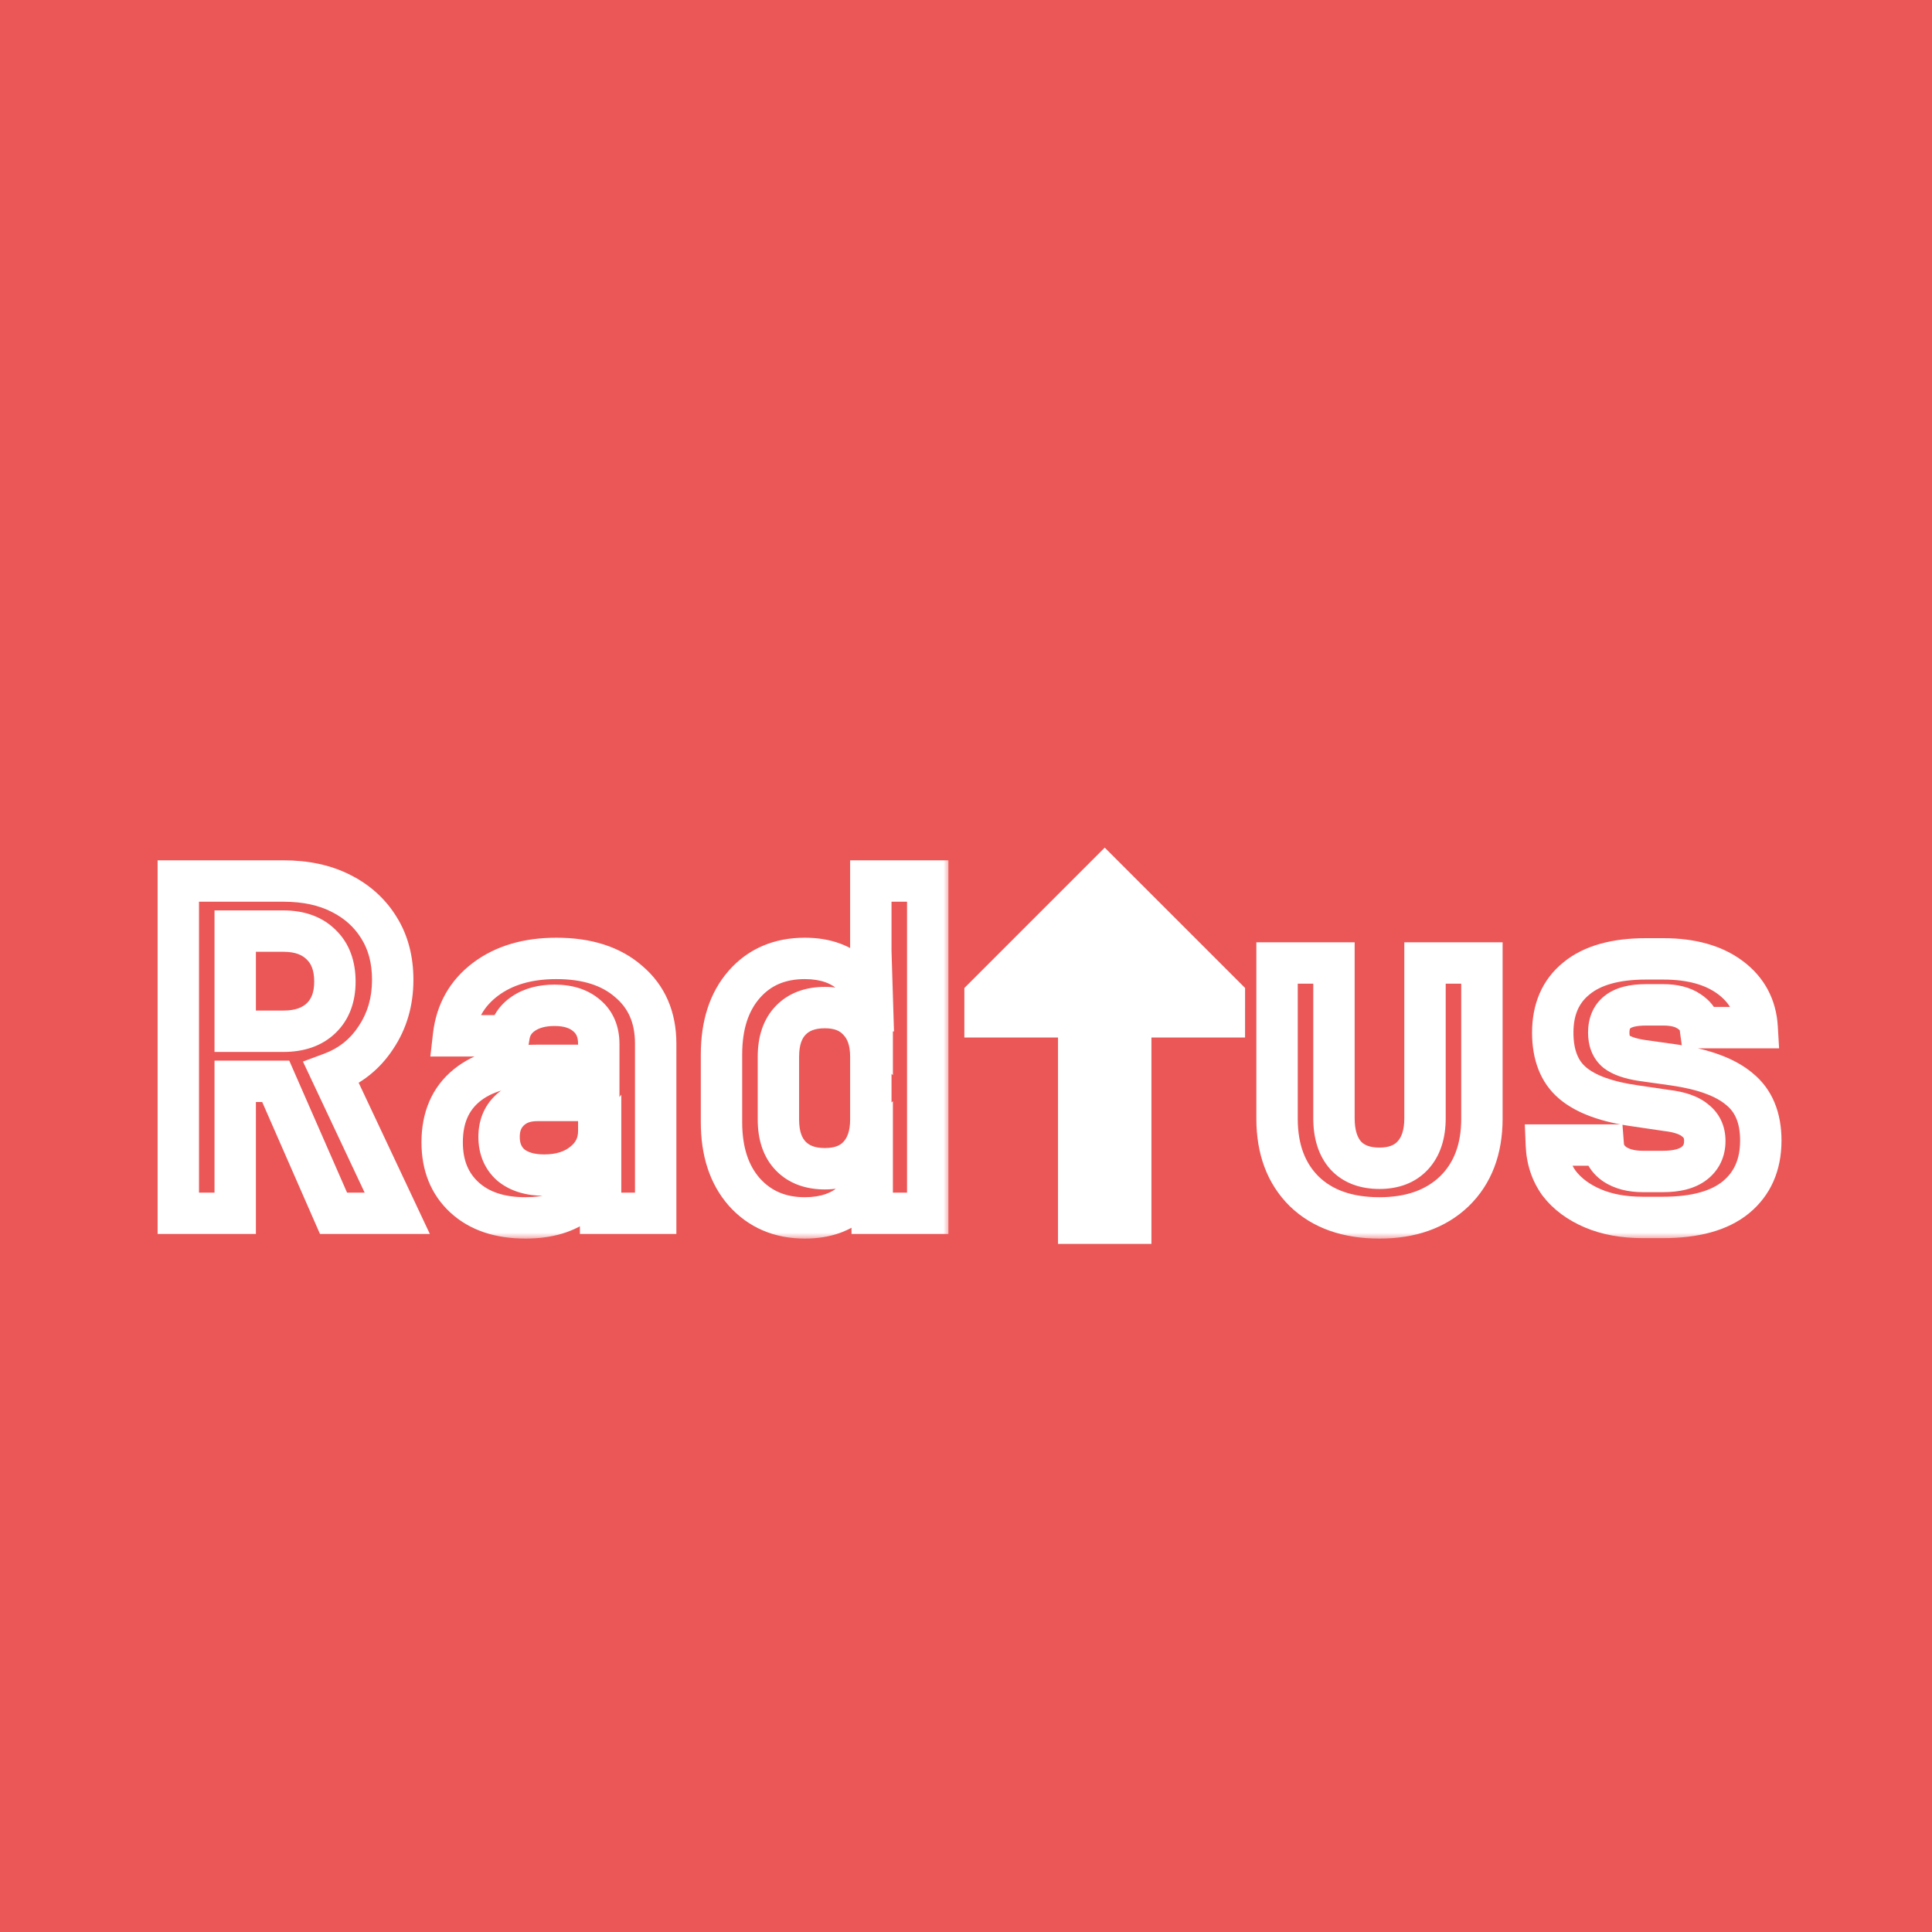
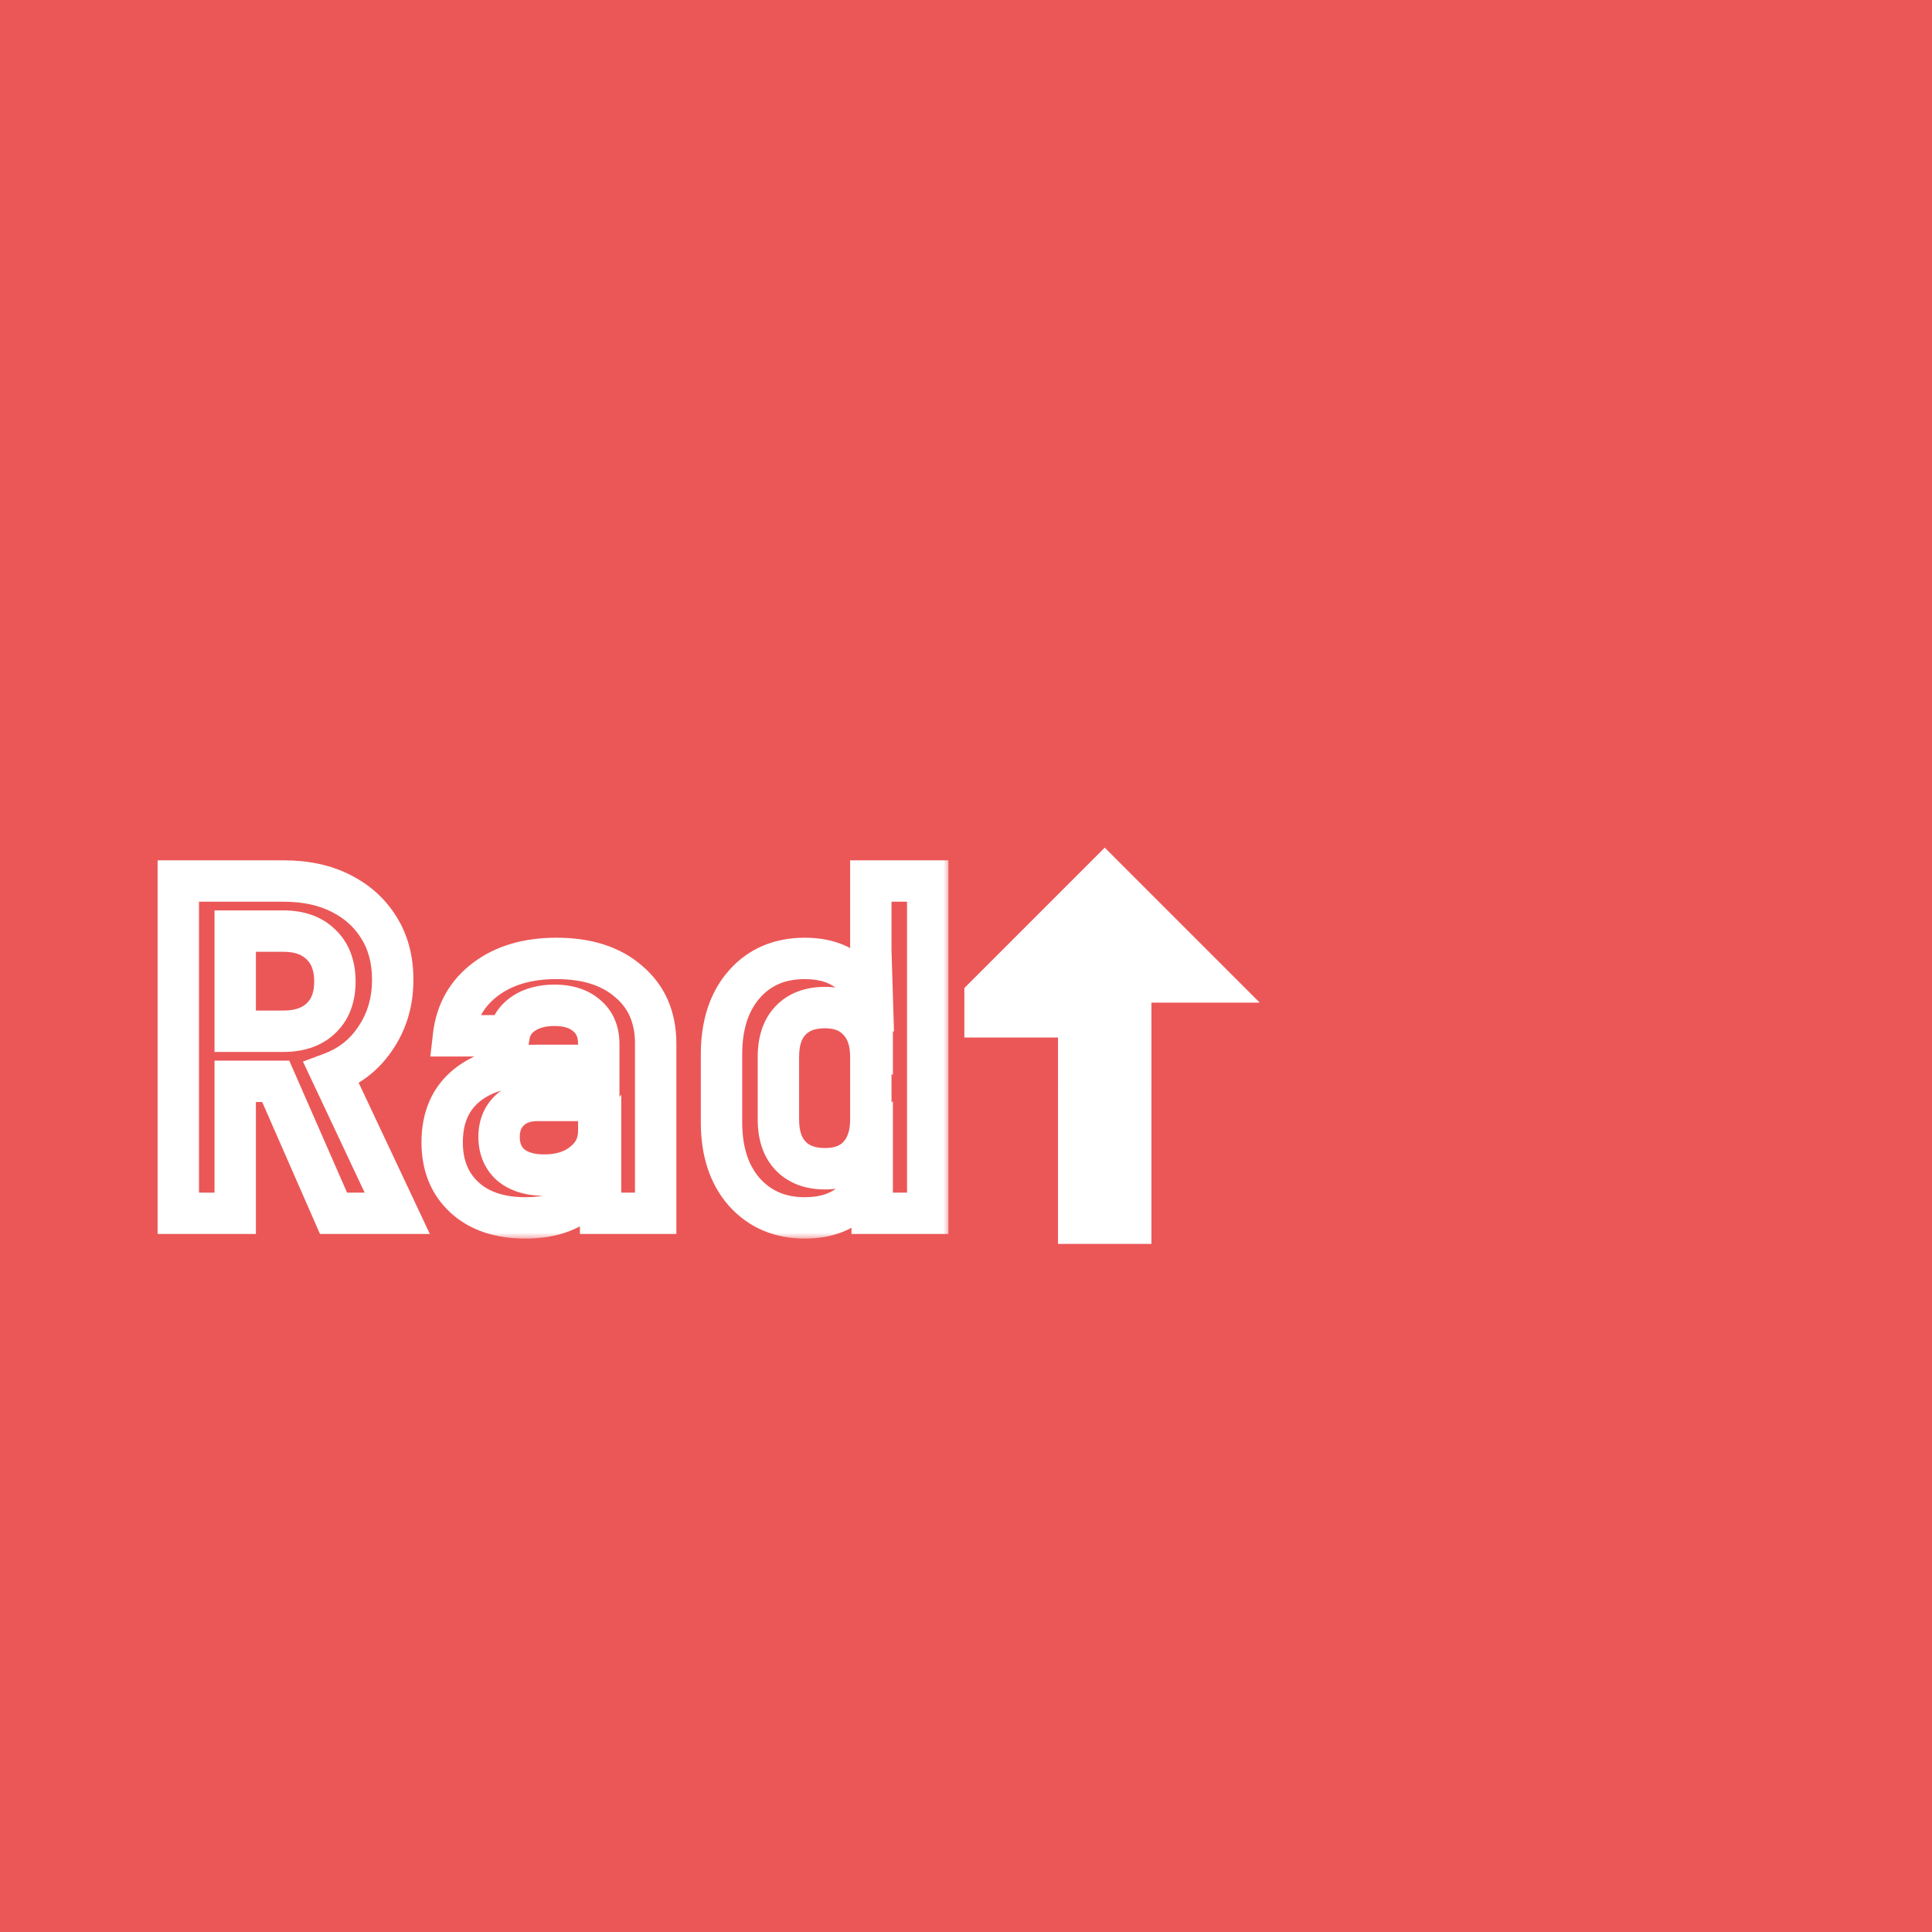
<svg xmlns="http://www.w3.org/2000/svg" width="150" height="150" viewBox="0 0 150 150" fill="none">
  <rect width="150" height="150" fill="#EB5757" />
  <g filter="url(#filter0_d_14_319)">
    <mask id="path-2-outside-1_14_319" maskUnits="userSpaceOnUse" x="11.737" y="59.204" width="62" height="30" fill="black">
      <rect fill="white" x="11.737" y="59.204" width="62" height="30" />
      <path d="M13.843 87.204V61.402H22.008C23.728 61.402 25.213 61.72 26.462 62.356C27.734 62.993 28.724 63.888 29.43 65.043C30.137 66.174 30.491 67.517 30.491 69.072C30.491 70.769 30.055 72.265 29.183 73.561C28.335 74.857 27.18 75.776 25.719 76.318L30.844 87.204H25.896L21.407 76.954H18.262V87.204H13.843ZM18.262 73.066H22.008C23.257 73.066 24.235 72.724 24.942 72.041C25.649 71.358 26.002 70.415 26.002 69.213C26.002 67.988 25.649 67.034 24.942 66.35C24.235 65.644 23.257 65.29 22.008 65.29H18.262V73.066ZM40.798 87.557C38.795 87.557 37.216 87.027 36.062 85.967C34.907 84.906 34.33 83.481 34.33 81.69C34.33 79.781 34.966 78.309 36.238 77.272C37.511 76.235 39.313 75.717 41.646 75.717H46.488V74.056C46.488 73.113 46.182 72.383 45.569 71.864C44.957 71.322 44.12 71.051 43.06 71.051C42.094 71.051 41.293 71.263 40.656 71.688C40.02 72.112 39.643 72.689 39.525 73.419H35.213C35.425 71.581 36.25 70.121 37.687 69.037C39.125 67.953 40.963 67.411 43.201 67.411C45.581 67.411 47.454 68.012 48.821 69.213C50.211 70.391 50.906 71.994 50.906 74.02V87.204H46.63V83.811H45.923L46.63 82.856C46.63 84.294 46.099 85.437 45.039 86.285C43.979 87.133 42.565 87.557 40.798 87.557ZM42.247 84.235C43.496 84.235 44.509 83.917 45.287 83.281C46.088 82.644 46.488 81.82 46.488 80.806V78.438H41.717C40.821 78.438 40.103 78.698 39.561 79.216C39.019 79.734 38.748 80.418 38.748 81.266C38.748 82.185 39.054 82.915 39.667 83.457C40.303 83.976 41.163 84.235 42.247 84.235ZM62.486 87.557C60.553 87.557 58.987 86.886 57.785 85.543C56.607 84.2 56.018 82.397 56.018 80.135V74.868C56.018 72.583 56.607 70.769 57.785 69.425C58.963 68.082 60.53 67.411 62.486 67.411C64.088 67.411 65.36 67.87 66.303 68.789C67.246 69.685 67.717 70.922 67.717 72.5L66.727 71.475H67.752L67.611 66.845V61.402H72.029V87.204H67.717V83.493H66.727L67.717 82.468C67.717 84.046 67.246 85.295 66.303 86.214C65.36 87.11 64.088 87.557 62.486 87.557ZM64.041 83.74C65.172 83.74 66.044 83.41 66.656 82.75C67.293 82.067 67.611 81.124 67.611 79.923V75.045C67.611 73.844 67.293 72.913 66.656 72.253C66.044 71.57 65.172 71.228 64.041 71.228C62.91 71.228 62.026 71.558 61.39 72.218C60.754 72.877 60.436 73.82 60.436 75.045V79.923C60.436 81.148 60.754 82.091 61.39 82.75C62.026 83.41 62.91 83.74 64.041 83.74Z" />
    </mask>
-     <path d="M13.843 87.204V61.402H22.008C23.728 61.402 25.213 61.72 26.462 62.356C27.734 62.993 28.724 63.888 29.43 65.043C30.137 66.174 30.491 67.517 30.491 69.072C30.491 70.769 30.055 72.265 29.183 73.561C28.335 74.857 27.18 75.776 25.719 76.318L30.844 87.204H25.896L21.407 76.954H18.262V87.204H13.843ZM18.262 73.066H22.008C23.257 73.066 24.235 72.724 24.942 72.041C25.649 71.358 26.002 70.415 26.002 69.213C26.002 67.988 25.649 67.034 24.942 66.35C24.235 65.644 23.257 65.29 22.008 65.29H18.262V73.066ZM40.798 87.557C38.795 87.557 37.216 87.027 36.062 85.967C34.907 84.906 34.33 83.481 34.33 81.69C34.33 79.781 34.966 78.309 36.238 77.272C37.511 76.235 39.313 75.717 41.646 75.717H46.488V74.056C46.488 73.113 46.182 72.383 45.569 71.864C44.957 71.322 44.12 71.051 43.06 71.051C42.094 71.051 41.293 71.263 40.656 71.688C40.02 72.112 39.643 72.689 39.525 73.419H35.213C35.425 71.581 36.25 70.121 37.687 69.037C39.125 67.953 40.963 67.411 43.201 67.411C45.581 67.411 47.454 68.012 48.821 69.213C50.211 70.391 50.906 71.994 50.906 74.02V87.204H46.63V83.811H45.923L46.63 82.856C46.63 84.294 46.099 85.437 45.039 86.285C43.979 87.133 42.565 87.557 40.798 87.557ZM42.247 84.235C43.496 84.235 44.509 83.917 45.287 83.281C46.088 82.644 46.488 81.82 46.488 80.806V78.438H41.717C40.821 78.438 40.103 78.698 39.561 79.216C39.019 79.734 38.748 80.418 38.748 81.266C38.748 82.185 39.054 82.915 39.667 83.457C40.303 83.976 41.163 84.235 42.247 84.235ZM62.486 87.557C60.553 87.557 58.987 86.886 57.785 85.543C56.607 84.2 56.018 82.397 56.018 80.135V74.868C56.018 72.583 56.607 70.769 57.785 69.425C58.963 68.082 60.53 67.411 62.486 67.411C64.088 67.411 65.36 67.87 66.303 68.789C67.246 69.685 67.717 70.922 67.717 72.5L66.727 71.475H67.752L67.611 66.845V61.402H72.029V87.204H67.717V83.493H66.727L67.717 82.468C67.717 84.046 67.246 85.295 66.303 86.214C65.36 87.11 64.088 87.557 62.486 87.557ZM64.041 83.74C65.172 83.74 66.044 83.41 66.656 82.75C67.293 82.067 67.611 81.124 67.611 79.923V75.045C67.611 73.844 67.293 72.913 66.656 72.253C66.044 71.57 65.172 71.228 64.041 71.228C62.91 71.228 62.026 71.558 61.39 72.218C60.754 72.877 60.436 73.82 60.436 75.045V79.923C60.436 81.148 60.754 82.091 61.39 82.75C62.026 83.41 62.91 83.74 64.041 83.74Z" fill="#EB5757" />
    <path d="M13.843 87.204H12.237V88.81H13.843V87.204ZM13.843 61.402V59.795H12.237V61.402H13.843ZM26.462 62.356L25.732 63.788L25.743 63.793L26.462 62.356ZM29.43 65.043L28.06 65.882L28.064 65.888L28.068 65.894L29.43 65.043ZM29.183 73.561L27.85 72.664L27.844 72.672L27.839 72.681L29.183 73.561ZM25.719 76.318L25.16 74.811L23.521 75.42L24.266 77.002L25.719 76.318ZM30.844 87.204V88.81H33.376L32.298 86.52L30.844 87.204ZM25.896 87.204L24.424 87.848L24.846 88.81H25.896V87.204ZM21.407 76.954L22.879 76.309L22.457 75.347H21.407V76.954ZM18.262 76.954V75.347H16.655V76.954H18.262ZM18.262 87.204V88.81H19.868V87.204H18.262ZM18.262 73.066H16.655V74.672H18.262V73.066ZM24.942 66.35L23.806 67.486L23.815 67.496L23.825 67.505L24.942 66.35ZM18.262 65.29V63.684H16.655V65.29H18.262ZM13.843 87.204H15.45V61.402H13.843H12.237V87.204H13.843ZM13.843 61.402V63.009H22.008V61.402V59.795H13.843V61.402ZM22.008 61.402V63.009C23.531 63.009 24.755 63.29 25.732 63.788L26.462 62.356L27.191 60.925C25.671 60.15 23.925 59.795 22.008 59.795V61.402ZM26.462 62.356L25.743 63.793C26.761 64.302 27.519 64.997 28.06 65.882L29.43 65.043L30.801 64.204C29.929 62.779 28.707 61.683 27.18 60.919L26.462 62.356ZM29.43 65.043L28.068 65.894C28.59 66.73 28.884 67.767 28.884 69.072H30.491H32.097C32.097 67.266 31.684 65.617 30.793 64.191L29.43 65.043ZM30.491 69.072H28.884C28.884 70.478 28.528 71.656 27.85 72.664L29.183 73.561L30.516 74.457C31.582 72.874 32.097 71.059 32.097 69.072H30.491ZM29.183 73.561L27.839 72.681C27.18 73.688 26.302 74.388 25.16 74.811L25.719 76.318L26.278 77.824C28.059 77.163 29.49 76.026 30.527 74.441L29.183 73.561ZM25.719 76.318L24.266 77.002L29.391 87.888L30.844 87.204L32.298 86.52L27.173 75.633L25.719 76.318ZM30.844 87.204V85.597H25.896V87.204V88.81H30.844V87.204ZM25.896 87.204L27.368 86.559L22.879 76.309L21.407 76.954L19.936 77.598L24.424 87.848L25.896 87.204ZM21.407 76.954V75.347H18.262V76.954V78.56H21.407V76.954ZM18.262 76.954H16.655V87.204H18.262H19.868V76.954H18.262ZM18.262 87.204V85.597H13.843V87.204V88.81H18.262V87.204ZM18.262 73.066V74.672H22.008V73.066V71.459H18.262V73.066ZM22.008 73.066V74.672C23.556 74.672 24.977 74.242 26.058 73.196L24.942 72.041L23.825 70.886C23.493 71.207 22.958 71.459 22.008 71.459V73.066ZM24.942 72.041L26.058 73.196C27.146 72.145 27.609 70.747 27.609 69.213H26.002H24.395C24.395 70.083 24.151 70.57 23.825 70.886L24.942 72.041ZM26.002 69.213H27.609C27.609 67.666 27.152 66.252 26.058 65.195L24.942 66.35L23.825 67.505C24.145 67.815 24.395 68.31 24.395 69.213H26.002ZM24.942 66.35L26.078 65.214C24.998 64.135 23.571 63.684 22.008 63.684V65.29V66.897C22.943 66.897 23.471 67.152 23.806 67.486L24.942 66.35ZM22.008 65.29V63.684H18.262V65.29V66.897H22.008V65.29ZM18.262 65.29H16.655V73.066H18.262H19.868V65.29H18.262ZM36.062 85.967L34.975 87.15L36.062 85.967ZM36.238 77.272L37.253 78.517L36.238 77.272ZM46.488 75.717V77.323H48.095V75.717H46.488ZM45.569 71.864L44.505 73.067L44.518 73.079L44.532 73.091L45.569 71.864ZM40.656 71.688L41.548 73.024L40.656 71.688ZM39.525 73.419V75.026H40.894L41.111 73.675L39.525 73.419ZM35.213 73.419L33.617 73.235L33.411 75.026H35.213V73.419ZM37.687 69.037L38.655 70.319L37.687 69.037ZM48.821 69.213L47.76 70.42L47.771 70.43L47.782 70.439L48.821 69.213ZM50.906 87.204V88.81H52.513V87.204H50.906ZM46.63 87.204H45.023V88.81H46.63V87.204ZM46.63 83.811H48.236V82.204H46.63V83.811ZM45.923 83.811L44.632 82.855L42.733 85.417H45.923V83.811ZM46.63 82.856H48.236V77.988L45.339 81.9L46.63 82.856ZM45.039 86.285L46.043 87.539L45.039 86.285ZM45.287 83.281L44.288 82.022L44.278 82.03L44.269 82.037L45.287 83.281ZM46.488 78.438H48.095V76.832H46.488V78.438ZM39.667 83.457L38.602 84.661L38.627 84.682L38.652 84.703L39.667 83.457ZM40.798 87.557V85.951C39.082 85.951 37.931 85.502 37.148 84.784L36.062 85.967L34.975 87.15C36.501 88.552 38.508 89.164 40.798 89.164V87.557ZM36.062 85.967L37.148 84.784C36.374 84.072 35.936 83.102 35.936 81.69H34.33H32.723C32.723 83.86 33.44 85.741 34.975 87.15L36.062 85.967ZM34.33 81.69H35.936C35.936 80.177 36.418 79.198 37.253 78.517L36.238 77.272L35.223 76.026C33.513 77.42 32.723 79.386 32.723 81.69H34.33ZM36.238 77.272L37.253 78.517C38.139 77.795 39.53 77.323 41.646 77.323V75.717V74.11C39.096 74.11 36.882 74.675 35.223 76.026L36.238 77.272ZM41.646 75.717V77.323H46.488V75.717V74.11H41.646V75.717ZM46.488 75.717H48.095V74.056H46.488H44.882V75.717H46.488ZM46.488 74.056H48.095C48.095 72.732 47.645 71.516 46.607 70.638L45.569 71.864L44.532 73.091C44.719 73.249 44.882 73.494 44.882 74.056H46.488ZM45.569 71.864L46.634 70.661C45.649 69.79 44.393 69.445 43.06 69.445V71.051V72.658C43.847 72.658 44.264 72.855 44.505 73.067L45.569 71.864ZM43.06 71.051V69.445C41.86 69.445 40.727 69.709 39.765 70.351L40.656 71.688L41.548 73.024C41.858 72.817 42.328 72.658 43.06 72.658V71.051ZM40.656 71.688L39.765 70.351C38.771 71.013 38.131 71.975 37.939 73.163L39.525 73.419L41.111 73.675C41.155 73.402 41.269 73.21 41.548 73.024L40.656 71.688ZM39.525 73.419V71.813H35.213V73.419V75.026H39.525V73.419ZM35.213 73.419L36.809 73.603C36.972 72.189 37.579 71.13 38.655 70.319L37.687 69.037L36.72 67.754C34.921 69.111 33.878 70.974 33.617 73.235L35.213 73.419ZM37.687 69.037L38.655 70.319C39.752 69.492 41.225 69.017 43.201 69.017V67.411V65.804C40.7 65.804 38.498 66.413 36.72 67.754L37.687 69.037ZM43.201 67.411V69.017C45.313 69.017 46.767 69.547 47.76 70.42L48.821 69.213L49.882 68.007C48.141 66.476 45.849 65.804 43.201 65.804V67.411ZM48.821 69.213L47.782 70.439C48.769 71.275 49.3 72.406 49.3 74.02H50.906H52.513C52.513 71.581 51.653 69.508 49.86 67.988L48.821 69.213ZM50.906 74.02H49.3V87.204H50.906H52.513V74.02H50.906ZM50.906 87.204V85.597H46.63V87.204V88.81H50.906V87.204ZM46.63 87.204H48.236V83.811H46.63H45.023V87.204H46.63ZM46.63 83.811V82.204H45.923V83.811V85.417H46.63V83.811ZM45.923 83.811L47.214 84.767L47.921 83.813L46.63 82.856L45.339 81.9L44.632 82.855L45.923 83.811ZM46.63 82.856H45.023C45.023 83.839 44.69 84.507 44.035 85.03L45.039 86.285L46.043 87.539C47.509 86.366 48.236 84.749 48.236 82.856H46.63ZM45.039 86.285L44.035 85.03C43.336 85.59 42.311 85.951 40.798 85.951V87.557V89.164C42.819 89.164 44.621 88.676 46.043 87.539L45.039 86.285ZM42.247 84.235V85.841C43.774 85.841 45.175 85.448 46.304 84.524L45.287 83.281L44.269 82.037C43.843 82.386 43.218 82.628 42.247 82.628V84.235ZM45.287 83.281L46.286 84.539C47.466 83.601 48.095 82.315 48.095 80.806H46.488H44.882C44.882 81.324 44.709 81.688 44.288 82.022L45.287 83.281ZM46.488 80.806H48.095V78.438H46.488H44.882V80.806H46.488ZM46.488 78.438V76.832H41.717V78.438V80.045H46.488V78.438ZM41.717 78.438V76.832C40.493 76.832 39.348 77.197 38.45 78.055L39.561 79.216L40.671 80.377C40.858 80.198 41.15 80.045 41.717 80.045V78.438ZM39.561 79.216L38.45 78.055C37.548 78.917 37.141 80.042 37.141 81.266H38.748H40.354C40.354 80.793 40.489 80.551 40.671 80.377L39.561 79.216ZM38.748 81.266H37.141C37.141 82.582 37.6 83.774 38.602 84.661L39.667 83.457L40.731 82.254C40.508 82.056 40.354 81.788 40.354 81.266H38.748ZM39.667 83.457L38.652 84.703C39.655 85.52 40.913 85.841 42.247 85.841V84.235V82.628C41.413 82.628 40.95 82.431 40.682 82.212L39.667 83.457ZM57.785 85.543L56.577 86.602L56.582 86.608L56.587 86.614L57.785 85.543ZM57.785 69.425L56.577 68.366L57.785 69.425ZM66.303 68.789L65.181 69.939L65.189 69.947L65.196 69.954L66.303 68.789ZM67.717 72.5L66.561 73.616L69.323 76.477V72.5H67.717ZM66.727 71.475V69.869H62.943L65.571 72.591L66.727 71.475ZM67.752 71.475V73.082H69.409L69.358 71.426L67.752 71.475ZM67.611 66.845H66.004V66.87L66.005 66.894L67.611 66.845ZM67.611 61.402V59.795H66.004V61.402H67.611ZM72.029 61.402H73.635V59.795H72.029V61.402ZM72.029 87.204V88.81H73.635V87.204H72.029ZM67.717 87.204H66.11V88.81H67.717V87.204ZM67.717 83.493H69.323V81.886H67.717V83.493ZM66.727 83.493L65.571 82.377L62.943 85.099H66.727V83.493ZM67.717 82.468H69.323V78.491L66.561 81.352L67.717 82.468ZM66.303 86.214L67.409 87.379L67.417 87.372L67.424 87.365L66.303 86.214ZM66.656 82.75L65.481 81.656L65.479 81.657L66.656 82.75ZM66.656 72.253L65.46 73.325L65.48 73.347L65.5 73.368L66.656 72.253ZM61.39 72.218L62.547 73.333L61.39 72.218ZM61.39 82.75L62.547 81.635L61.39 82.75ZM62.486 87.557V85.951C60.974 85.951 59.855 85.447 58.982 84.471L57.785 85.543L56.587 86.614C58.118 88.324 60.134 89.164 62.486 89.164V87.557ZM57.785 85.543L58.993 84.483C58.134 83.505 57.624 82.114 57.624 80.135H56.018H54.411C54.411 82.68 55.079 84.894 56.577 86.602L57.785 85.543ZM56.018 80.135H57.624V74.868H56.018H54.411V80.135H56.018ZM56.018 74.868H57.624C57.624 72.861 58.137 71.46 58.993 70.485L57.785 69.425L56.577 68.366C55.077 70.076 54.411 72.305 54.411 74.868H56.018ZM57.785 69.425L58.993 70.485C59.835 69.525 60.943 69.017 62.486 69.017V67.411V65.804C60.117 65.804 58.091 66.64 56.577 68.366L57.785 69.425ZM62.486 67.411V69.017C63.766 69.017 64.602 69.374 65.181 69.939L66.303 68.789L67.424 67.639C66.119 66.366 64.41 65.804 62.486 65.804V67.411ZM66.303 68.789L65.196 69.954C65.753 70.483 66.11 71.26 66.11 72.5H67.717H69.323C69.323 70.583 68.738 68.887 67.409 67.624L66.303 68.789ZM67.717 72.5L68.873 71.385L67.883 70.359L66.727 71.475L65.571 72.591L66.561 73.616L67.717 72.5ZM66.727 71.475V73.082H67.752V71.475V69.869H66.727V71.475ZM67.752 71.475L69.358 71.426L69.216 66.796L67.611 66.845L66.005 66.894L66.146 71.524L67.752 71.475ZM67.611 66.845H69.217V61.402H67.611H66.004V66.845H67.611ZM67.611 61.402V63.009H72.029V61.402V59.795H67.611V61.402ZM72.029 61.402H70.422V87.204H72.029H73.635V61.402H72.029ZM72.029 87.204V85.597H67.717V87.204V88.81H72.029V87.204ZM67.717 87.204H69.323V83.493H67.717H66.11V87.204H67.717ZM67.717 83.493V81.886H66.727V83.493V85.099H67.717V83.493ZM66.727 83.493L67.883 84.609L68.873 83.584L67.717 82.468L66.561 81.352L65.571 82.377L66.727 83.493ZM67.717 82.468H66.11C66.11 83.706 65.753 84.507 65.181 85.064L66.303 86.214L67.424 87.365C68.738 86.084 69.323 84.387 69.323 82.468H67.717ZM66.303 86.214L65.196 85.049C64.618 85.599 63.777 85.951 62.486 85.951V87.557V89.164C64.399 89.164 66.103 88.621 67.409 87.379L66.303 86.214ZM64.041 83.74V85.347C65.496 85.347 66.843 84.911 67.834 83.844L66.656 82.75L65.479 81.657C65.245 81.91 64.847 82.133 64.041 82.133V83.74ZM66.656 82.75L67.832 83.845C68.818 82.787 69.217 81.41 69.217 79.923H67.611H66.004C66.004 80.839 65.767 81.347 65.481 81.656L66.656 82.75ZM67.611 79.923H69.217V75.045H67.611H66.004V79.923H67.611ZM67.611 75.045H69.217C69.217 73.561 68.819 72.181 67.813 71.138L66.656 72.253L65.5 73.368C65.766 73.644 66.004 74.126 66.004 75.045H67.611ZM66.656 72.253L67.853 71.18C66.866 70.08 65.514 69.621 64.041 69.621V71.228V72.835C64.83 72.835 65.221 73.059 65.46 73.325L66.656 72.253ZM64.041 71.228V69.621C62.583 69.621 61.241 70.058 60.233 71.102L61.39 72.218L62.547 73.333C62.812 73.058 63.237 72.835 64.041 72.835V71.228ZM61.39 72.218L60.233 71.102C59.222 72.151 58.829 73.548 58.829 75.045H60.436H62.042C62.042 74.092 62.285 73.603 62.547 73.333L61.39 72.218ZM60.436 75.045H58.829V79.923H60.436H62.042V75.045H60.436ZM60.436 79.923H58.829C58.829 81.42 59.222 82.817 60.233 83.866L61.39 82.75L62.547 81.635C62.285 81.365 62.042 80.876 62.042 79.923H60.436ZM61.39 82.75L60.233 83.866C61.241 84.91 62.583 85.347 64.041 85.347V83.74V82.133C63.237 82.133 62.812 81.91 62.547 81.635L61.39 82.75Z" fill="white" mask="url(#path-2-outside-1_14_319)" />
    <mask id="path-4-outside-2_14_319" maskUnits="userSpaceOnUse" x="96.885" y="65.204" width="42" height="24" fill="black">
      <rect fill="white" x="96.885" y="65.204" width="42" height="24" />
      <path d="M107.103 87.557C104.629 87.557 102.685 86.874 101.271 85.507C99.857 84.117 99.15 82.232 99.15 79.852V67.764H103.568V79.817C103.568 81.066 103.875 82.032 104.487 82.715C105.1 83.375 105.972 83.705 107.103 83.705C108.21 83.705 109.07 83.375 109.683 82.715C110.319 82.032 110.637 81.066 110.637 79.817V67.764H115.055V79.852C115.055 82.232 114.337 84.117 112.899 85.507C111.462 86.874 109.53 87.557 107.103 87.557ZM127.554 87.522C126.069 87.522 124.773 87.286 123.666 86.815C122.558 86.344 121.686 85.696 121.05 84.871C120.437 84.023 120.108 83.033 120.06 81.902H124.479C124.526 82.515 124.82 83.01 125.362 83.387C125.928 83.764 126.658 83.952 127.554 83.952H129.109C130.193 83.952 131.006 83.74 131.548 83.316C132.09 82.892 132.361 82.314 132.361 81.584C132.361 80.901 132.113 80.371 131.618 79.993C131.147 79.593 130.405 79.334 129.392 79.216L126.988 78.862C124.773 78.556 123.147 77.967 122.11 77.095C121.074 76.223 120.555 74.916 120.555 73.172C120.555 71.358 121.168 69.956 122.393 68.966C123.619 67.953 125.421 67.446 127.801 67.446H129.144C131.312 67.446 133.044 67.929 134.34 68.895C135.636 69.861 136.331 71.157 136.425 72.783H132.007C131.936 72.265 131.642 71.841 131.123 71.511C130.629 71.181 129.969 71.016 129.144 71.016H127.801C126.788 71.016 126.046 71.204 125.574 71.581C125.127 71.935 124.903 72.465 124.903 73.172C124.903 73.832 125.103 74.326 125.504 74.656C125.904 74.963 126.552 75.187 127.448 75.328L129.957 75.681C132.266 76.011 133.963 76.636 135.047 77.555C136.154 78.45 136.708 79.781 136.708 81.549C136.708 83.434 136.06 84.906 134.764 85.967C133.492 87.004 131.606 87.522 129.109 87.522H127.554Z" />
    </mask>
    <path d="M107.103 87.557C104.629 87.557 102.685 86.874 101.271 85.507C99.857 84.117 99.15 82.232 99.15 79.852V67.764H103.568V79.817C103.568 81.066 103.875 82.032 104.487 82.715C105.1 83.375 105.972 83.705 107.103 83.705C108.21 83.705 109.07 83.375 109.683 82.715C110.319 82.032 110.637 81.066 110.637 79.817V67.764H115.055V79.852C115.055 82.232 114.337 84.117 112.899 85.507C111.462 86.874 109.53 87.557 107.103 87.557ZM127.554 87.522C126.069 87.522 124.773 87.286 123.666 86.815C122.558 86.344 121.686 85.696 121.05 84.871C120.437 84.023 120.108 83.033 120.06 81.902H124.479C124.526 82.515 124.82 83.01 125.362 83.387C125.928 83.764 126.658 83.952 127.554 83.952H129.109C130.193 83.952 131.006 83.74 131.548 83.316C132.09 82.892 132.361 82.314 132.361 81.584C132.361 80.901 132.113 80.371 131.618 79.993C131.147 79.593 130.405 79.334 129.392 79.216L126.988 78.862C124.773 78.556 123.147 77.967 122.11 77.095C121.074 76.223 120.555 74.916 120.555 73.172C120.555 71.358 121.168 69.956 122.393 68.966C123.619 67.953 125.421 67.446 127.801 67.446H129.144C131.312 67.446 133.044 67.929 134.34 68.895C135.636 69.861 136.331 71.157 136.425 72.783H132.007C131.936 72.265 131.642 71.841 131.123 71.511C130.629 71.181 129.969 71.016 129.144 71.016H127.801C126.788 71.016 126.046 71.204 125.574 71.581C125.127 71.935 124.903 72.465 124.903 73.172C124.903 73.832 125.103 74.326 125.504 74.656C125.904 74.963 126.552 75.187 127.448 75.328L129.957 75.681C132.266 76.011 133.963 76.636 135.047 77.555C136.154 78.45 136.708 79.781 136.708 81.549C136.708 83.434 136.06 84.906 134.764 85.967C133.492 87.004 131.606 87.522 129.109 87.522H127.554Z" fill="#EB5757" />
-     <path d="M101.271 85.507L100.144 86.653L100.154 86.662L101.271 85.507ZM99.15 67.764V66.158H97.543V67.764H99.15ZM103.568 67.764H105.175V66.158H103.568V67.764ZM104.487 82.715L103.291 83.787L103.3 83.798L103.31 83.808L104.487 82.715ZM109.683 82.715L108.507 81.62L108.506 81.622L109.683 82.715ZM110.637 67.764V66.158H109.031V67.764H110.637ZM115.055 67.764H116.662V66.158H115.055V67.764ZM112.899 85.507L114.006 86.672L114.016 86.662L112.899 85.507ZM107.103 87.557V85.951C104.932 85.951 103.429 85.359 102.387 84.352L101.271 85.507L100.154 86.662C101.94 88.389 104.325 89.164 107.103 89.164V87.557ZM101.271 85.507L102.397 84.362C101.351 83.333 100.757 81.894 100.757 79.852H99.15H97.543C97.543 82.57 98.363 84.901 100.144 86.653L101.271 85.507ZM99.15 79.852H100.757V67.764H99.15H97.543V79.852H99.15ZM99.15 67.764V69.371H103.568V67.764V66.158H99.15V67.764ZM103.568 67.764H101.962V79.817H103.568H105.175V67.764H103.568ZM103.568 79.817H101.962C101.962 81.317 102.332 82.717 103.291 83.787L104.487 82.715L105.683 81.643C105.418 81.346 105.175 80.814 105.175 79.817H103.568ZM104.487 82.715L103.31 83.808C104.301 84.875 105.647 85.311 107.103 85.311V83.705V82.098C106.296 82.098 105.899 81.874 105.665 81.622L104.487 82.715ZM107.103 83.705V85.311C108.547 85.311 109.876 84.868 110.86 83.808L109.683 82.715L108.506 81.622C108.265 81.881 107.874 82.098 107.103 82.098V83.705ZM109.683 82.715L110.859 83.81C111.854 82.74 112.244 81.332 112.244 79.817H110.637H109.031C109.031 80.799 108.784 81.323 108.507 81.62L109.683 82.715ZM110.637 79.817H112.244V67.764H110.637H109.031V79.817H110.637ZM110.637 67.764V69.371H115.055V67.764V66.158H110.637V67.764ZM115.055 67.764H113.449V79.852H115.055H116.662V67.764H115.055ZM115.055 79.852H113.449C113.449 81.886 112.848 83.322 111.782 84.353L112.899 85.507L114.016 86.662C115.825 84.912 116.662 82.578 116.662 79.852H115.055ZM112.899 85.507L111.792 84.343C110.717 85.365 109.215 85.951 107.103 85.951V87.557V89.164C109.845 89.164 112.207 88.383 114.006 86.672L112.899 85.507ZM123.666 86.815L124.295 85.337L123.666 86.815ZM121.05 84.871L119.748 85.812L119.763 85.832L119.778 85.852L121.05 84.871ZM120.06 81.902V80.296H118.386L118.455 81.969L120.06 81.902ZM124.479 81.902L126.08 81.779L125.966 80.296H124.479V81.902ZM125.362 83.387L124.445 84.706L124.458 84.715L124.471 84.723L125.362 83.387ZM131.618 79.993L130.578 81.218L130.61 81.245L130.645 81.271L131.618 79.993ZM129.392 79.216L129.158 80.805L129.182 80.809L129.206 80.812L129.392 79.216ZM126.988 78.862L127.222 77.273L127.208 77.271L126.988 78.862ZM122.11 77.095L121.076 78.325L122.11 77.095ZM122.393 68.966L123.403 70.216L123.41 70.21L123.417 70.204L122.393 68.966ZM134.34 68.895L133.38 70.183L134.34 68.895ZM136.425 72.783V74.39H138.128L138.029 72.69L136.425 72.783ZM132.007 72.783L130.415 73L130.605 74.39H132.007V72.783ZM131.123 71.511L130.232 72.847L130.246 72.857L130.261 72.866L131.123 71.511ZM125.574 71.581L126.57 72.842L126.578 72.836L125.574 71.581ZM125.504 74.656L124.482 75.897L124.505 75.915L124.528 75.933L125.504 74.656ZM127.448 75.328L127.197 76.915L127.21 76.917L127.223 76.919L127.448 75.328ZM129.957 75.681L130.184 74.091L130.181 74.091L129.957 75.681ZM135.047 77.555L134.008 78.78L134.022 78.792L134.037 78.804L135.047 77.555ZM134.764 85.967L135.779 87.212L135.781 87.21L134.764 85.967ZM127.554 87.522V85.915C126.236 85.915 125.163 85.706 124.295 85.337L123.666 86.815L123.037 88.293C124.384 88.867 125.902 89.129 127.554 89.129V87.522ZM123.666 86.815L124.295 85.337C123.401 84.956 122.766 84.465 122.322 83.89L121.05 84.871L119.778 85.852C120.607 86.927 121.716 87.731 123.037 88.293L123.666 86.815ZM121.05 84.871L122.353 83.93C121.939 83.359 121.701 82.679 121.666 81.835L120.06 81.902L118.455 81.969C118.514 83.388 118.936 84.687 119.748 85.812L121.05 84.871ZM120.06 81.902V83.509H124.479V81.902V80.296H120.06V81.902ZM124.479 81.902L122.877 82.025C122.964 83.159 123.54 84.076 124.445 84.706L125.362 83.387L126.28 82.068C126.1 81.943 126.088 81.871 126.08 81.779L124.479 81.902ZM125.362 83.387L124.471 84.723C125.372 85.324 126.44 85.559 127.554 85.559V83.952V82.346C126.876 82.346 126.483 82.203 126.253 82.05L125.362 83.387ZM127.554 83.952V85.559H129.109V83.952V82.346H127.554V83.952ZM129.109 83.952V85.559C130.358 85.559 131.591 85.322 132.538 84.581L131.548 83.316L130.557 82.051C130.42 82.158 130.027 82.346 129.109 82.346V83.952ZM131.548 83.316L132.538 84.581C133.496 83.832 133.967 82.773 133.967 81.584H132.361H130.754C130.754 81.856 130.683 81.952 130.557 82.051L131.548 83.316ZM132.361 81.584H133.967C133.967 80.456 133.529 79.429 132.592 78.716L131.618 79.993L130.645 81.271C130.699 81.313 130.712 81.339 130.719 81.353C130.728 81.373 130.754 81.438 130.754 81.584H132.361ZM131.618 79.993L132.659 78.769C131.835 78.069 130.721 77.753 129.577 77.62L129.392 79.216L129.206 80.812C130.089 80.914 130.459 81.117 130.578 81.218L131.618 79.993ZM129.392 79.216L129.625 77.626L127.222 77.273L126.988 78.862L126.754 80.452L129.158 80.805L129.392 79.216ZM126.988 78.862L127.208 77.271C125.118 76.982 123.844 76.454 123.144 75.866L122.11 77.095L121.076 78.325C122.451 79.481 124.428 80.13 126.768 80.454L126.988 78.862ZM122.11 77.095L123.144 75.866C122.57 75.382 122.162 74.588 122.162 73.172H120.555H118.949C118.949 75.243 119.578 77.064 121.076 78.325L122.11 77.095ZM120.555 73.172H122.162C122.162 71.76 122.615 70.852 123.403 70.216L122.393 68.966L121.384 67.716C119.721 69.059 118.949 70.955 118.949 73.172H120.555ZM122.393 68.966L123.417 70.204C124.241 69.522 125.616 69.053 127.801 69.053V67.446V65.84C125.226 65.84 122.996 66.383 121.369 67.728L122.393 68.966ZM127.801 67.446V69.053H129.144V67.446V65.84H127.801V67.446ZM129.144 67.446V69.053C131.083 69.053 132.442 69.484 133.38 70.183L134.34 68.895L135.3 67.607C133.646 66.374 131.541 65.84 129.144 65.84V67.446ZM134.34 68.895L133.38 70.183C134.292 70.863 134.754 71.72 134.821 72.876L136.425 72.783L138.029 72.69C137.908 70.594 136.98 68.859 135.3 67.607L134.34 68.895ZM136.425 72.783V71.177H132.007V72.783V74.39H136.425V72.783ZM132.007 72.783L133.599 72.566C133.453 71.496 132.826 70.69 131.986 70.155L131.123 71.511L130.261 72.866C130.374 72.938 130.409 72.986 130.414 72.993C130.416 72.996 130.415 72.996 130.414 72.993C130.413 72.989 130.414 72.991 130.415 73L132.007 72.783ZM131.123 71.511L132.015 70.174C131.172 69.612 130.167 69.409 129.144 69.409V71.016V72.623C129.77 72.623 130.085 72.749 130.232 72.847L131.123 71.511ZM129.144 71.016V69.409H127.801V71.016V72.623H129.144V71.016ZM127.801 71.016V69.409C126.649 69.409 125.464 69.612 124.571 70.327L125.574 71.581L126.578 72.836C126.627 72.796 126.926 72.623 127.801 72.623V71.016ZM125.574 71.581L124.579 70.32C123.654 71.051 123.296 72.103 123.296 73.172H124.903H126.509C126.509 72.986 126.539 72.897 126.551 72.869C126.558 72.851 126.56 72.85 126.57 72.842L125.574 71.581ZM124.903 73.172H123.296C123.296 74.171 123.614 75.182 124.482 75.897L125.504 74.656L126.525 73.416C126.527 73.418 126.533 73.424 126.539 73.432C126.545 73.44 126.545 73.443 126.542 73.435C126.535 73.419 126.509 73.342 126.509 73.172H124.903ZM125.504 74.656L124.528 75.933C125.249 76.484 126.217 76.76 127.197 76.915L127.448 75.328L127.698 73.741C126.887 73.613 126.559 73.441 126.48 73.38L125.504 74.656ZM127.448 75.328L127.223 76.919L129.733 77.272L129.957 75.681L130.181 74.091L127.672 73.737L127.448 75.328ZM129.957 75.681L129.73 77.272C131.912 77.584 133.259 78.145 134.008 78.78L135.047 77.555L136.086 76.329C134.667 75.126 132.62 74.439 130.184 74.091L129.957 75.681ZM135.047 77.555L134.037 78.804C134.677 79.322 135.101 80.138 135.101 81.549H136.708H138.315C138.315 79.424 137.631 77.578 136.057 76.305L135.047 77.555ZM136.708 81.549H135.101C135.101 83.02 134.62 84.009 133.747 84.723L134.764 85.967L135.781 87.21C137.5 85.804 138.315 83.847 138.315 81.549H136.708ZM134.764 85.967L133.749 84.721C132.879 85.43 131.421 85.915 129.109 85.915V87.522V89.129C131.792 89.129 134.104 88.577 135.779 87.212L134.764 85.967ZM129.109 87.522V85.915H127.554V87.522V89.129H129.109V87.522Z" fill="white" mask="url(#path-4-outside-2_14_319)" />
-     <path d="M85.771 59.947L95.864 70.04L95.863 72.75H88.593L88.594 73.553L88.593 88.774H82.947L82.948 73.553L82.947 72.75H75.676L75.677 70.04L85.771 59.947Z" fill="white" stroke="white" stroke-width="1.607" />
+     <path d="M85.771 59.947L95.864 70.04H88.593L88.594 73.553L88.593 88.774H82.947L82.948 73.553L82.947 72.75H75.676L75.677 70.04L85.771 59.947Z" fill="white" stroke="white" stroke-width="1.607" />
  </g>
  <defs>
    <filter id="filter0_d_14_319" x="3.737" y="57.204" width="142.527" height="50" filterUnits="userSpaceOnUse" color-interpolation-filters="sRGB">
      <feFlood flood-opacity="0" result="BackgroundImageFix" />
      <feColorMatrix in="SourceAlpha" type="matrix" values="0 0 0 0 0 0 0 0 0 0 0 0 0 0 0 0 0 0 127 0" result="hardAlpha" />
      <feOffset dy="7" />
      <feGaussianBlur stdDeviation="3.5" />
      <feComposite in2="hardAlpha" operator="out" />
      <feColorMatrix type="matrix" values="0 0 0 0 0 0 0 0 0 0 0 0 0 0 0 0 0 0 0.25 0" />
      <feBlend mode="normal" in2="BackgroundImageFix" result="effect1_dropShadow_14_319" />
      <feBlend mode="normal" in="SourceGraphic" in2="effect1_dropShadow_14_319" result="shape" />
    </filter>
  </defs>
</svg>